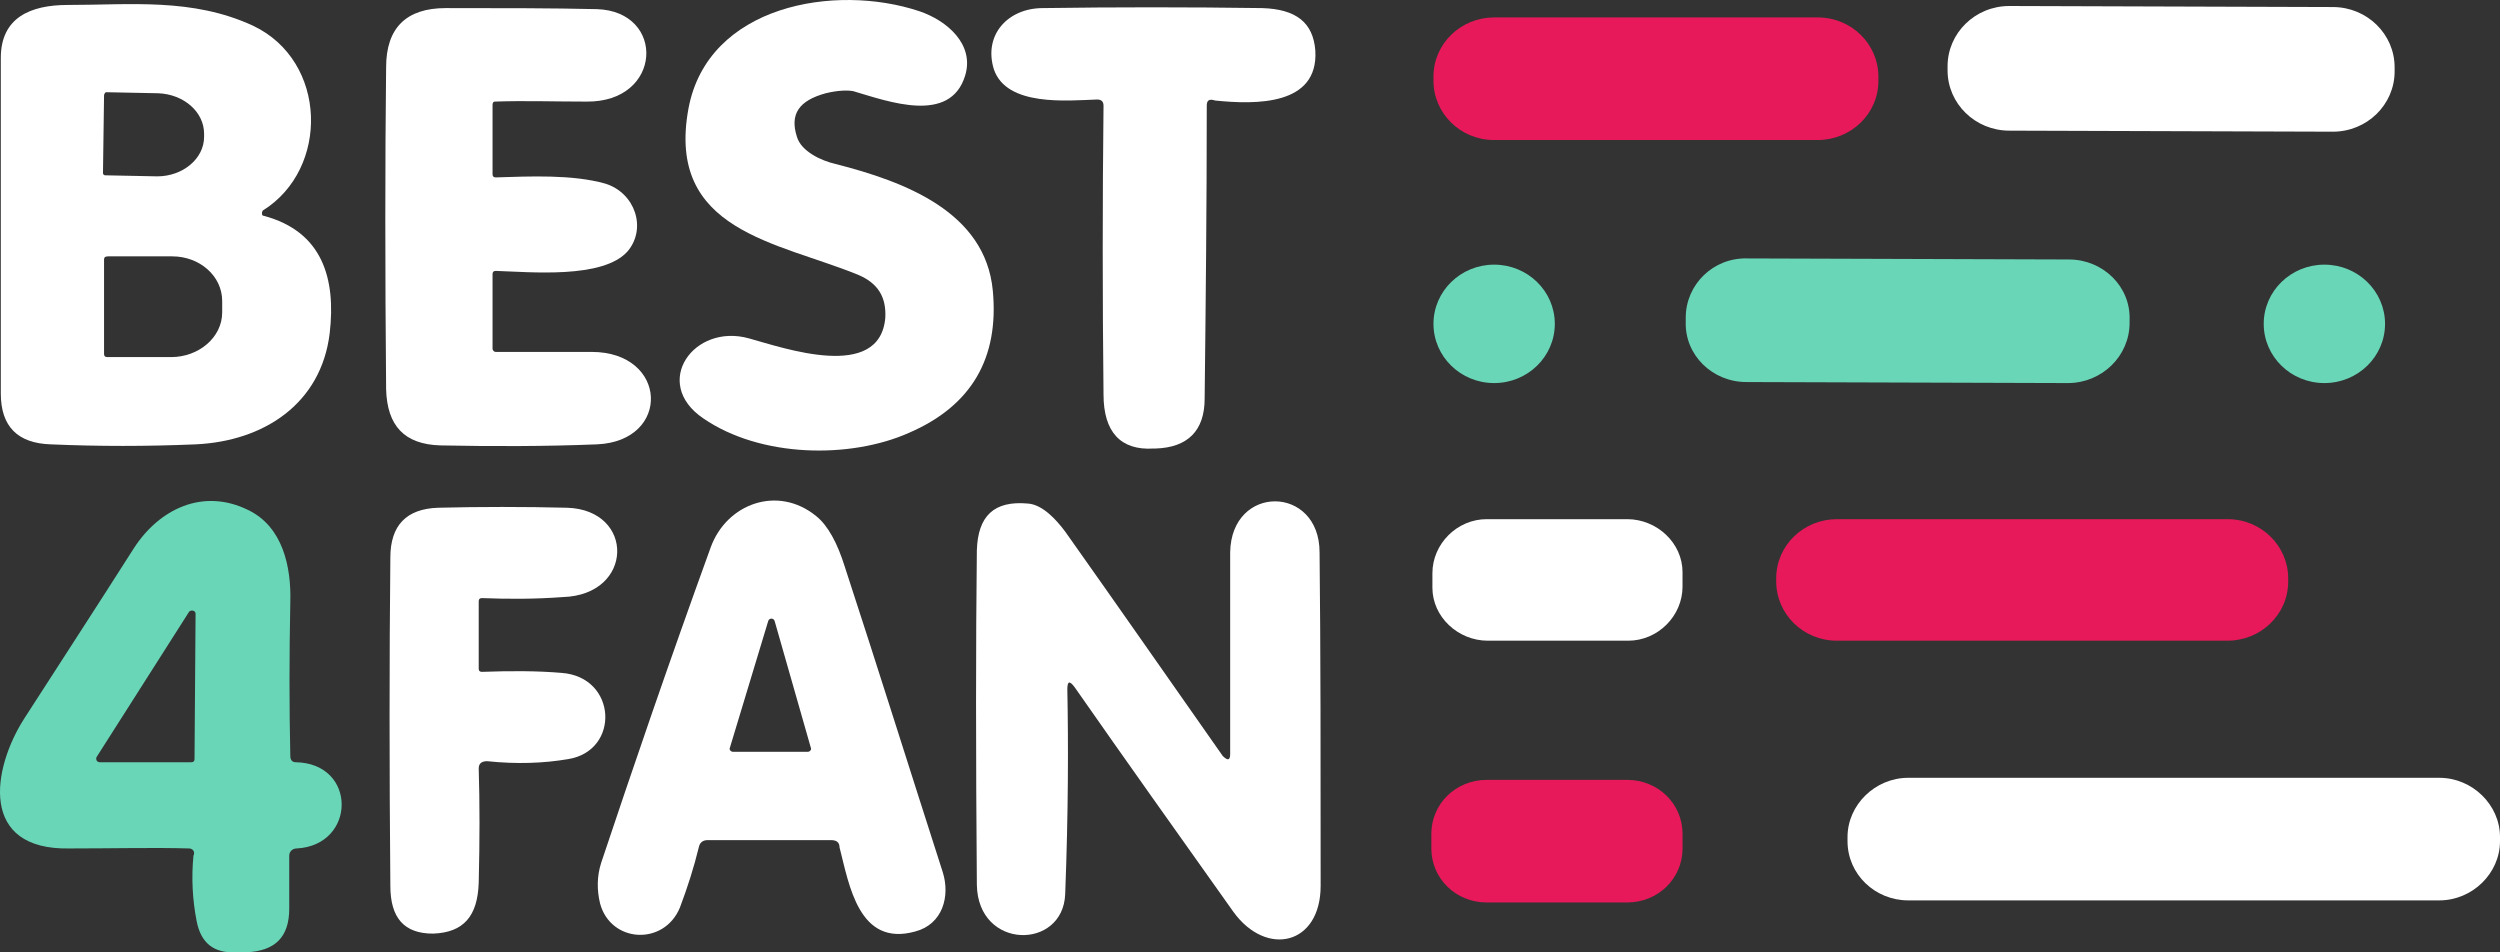
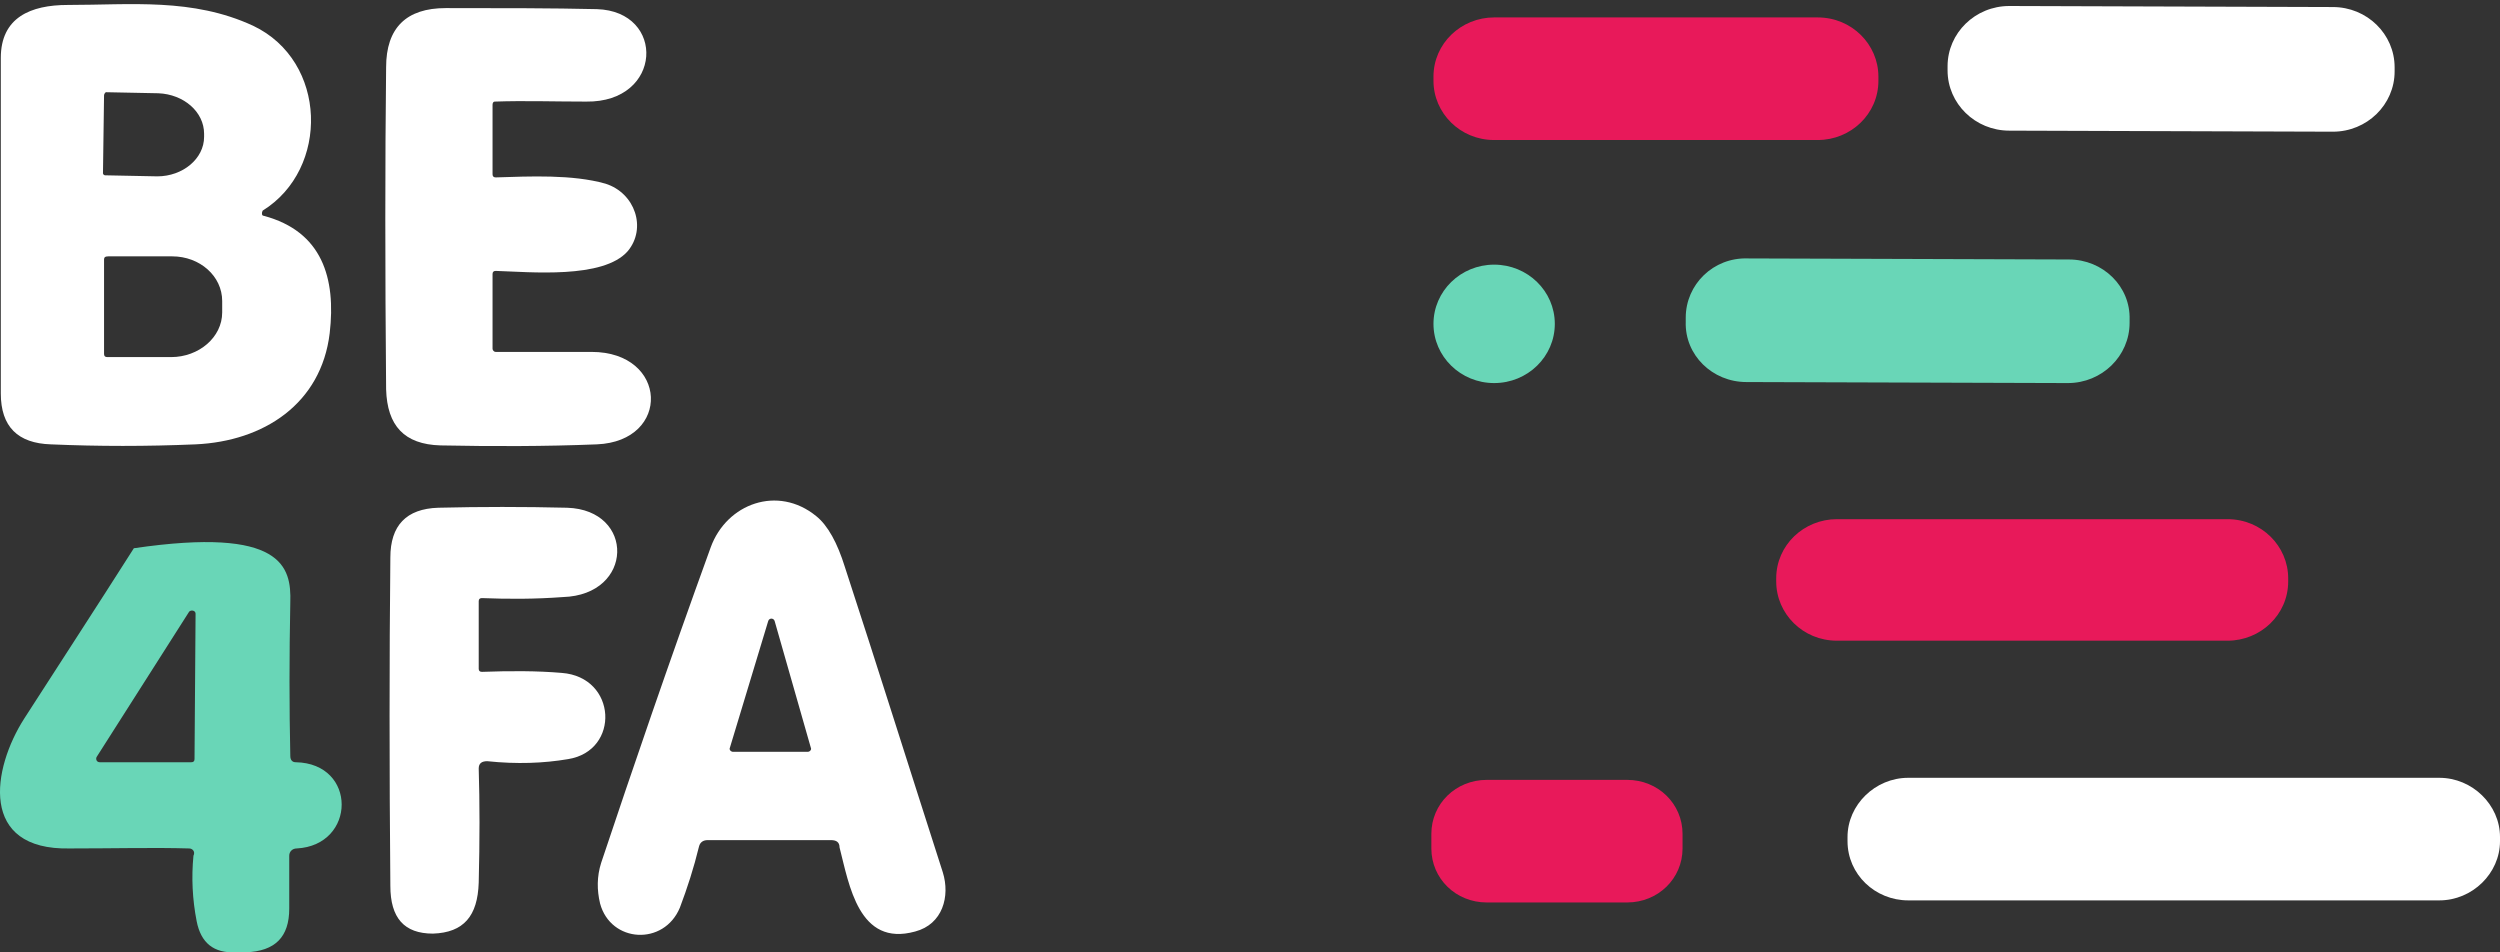
<svg xmlns="http://www.w3.org/2000/svg" width="105" height="40" viewBox="0 0 105 40" fill="none">
  <rect x="0" y="0" width="105" height="40" fill="#333333" stroke="none" />
  <desc>
			Created with Pixso.
	</desc>
  <defs />
-   <path id="Vector" d="M33.472 5.749C33.651 6.36 34.501 6.753 35.081 6.884C37.987 7.625 41.385 8.891 41.698 12.206C41.966 15.042 40.804 17.049 38.166 18.184C35.708 19.273 31.953 19.23 29.539 17.572C27.348 16.089 29.136 13.559 31.46 14.213C32.891 14.605 36.959 16.046 37.183 13.341C37.227 12.468 36.87 11.9 36.065 11.552C32.667 10.155 27.974 9.72 28.913 4.571C29.717 0.209 35.081 -0.708 38.613 0.471C39.776 0.863 40.938 1.866 40.536 3.175C39.91 5.226 37.317 4.266 35.842 3.83C35.618 3.786 35.216 3.786 34.679 3.917C33.562 4.223 33.16 4.789 33.472 5.749Z" fill="#FFFFFF" fill-opacity="1" fill-rule="nonzero" />
  <path id="Vector" d="M4.37 10.898L4.37 14.867C4.37 14.955 4.415 14.998 4.504 14.998L7.187 14.998C8.349 14.998 9.332 14.169 9.332 13.122L9.332 12.643C9.332 11.596 8.394 10.767 7.231 10.767L4.549 10.767C4.415 10.767 4.37 10.81 4.37 10.898ZM4.37 4.004L4.325 7.276C4.325 7.319 4.37 7.363 4.415 7.363L6.605 7.407C7.678 7.407 8.572 6.665 8.572 5.749L8.572 5.618C8.572 4.702 7.723 3.96 6.65 3.917L4.459 3.873C4.415 3.873 4.37 3.96 4.37 4.004ZM11.076 9.064C13.535 9.72 14.116 11.683 13.847 13.995C13.49 16.962 11.076 18.532 8.215 18.663C6.158 18.75 4.146 18.75 2.135 18.663C0.749 18.619 0.034 17.921 0.034 16.525C0.034 11.857 0.034 7.146 0.034 2.434C0.034 0.732 1.286 0.208 2.85 0.208C5.488 0.208 8.081 -0.097 10.629 1.081C13.758 2.564 13.847 7.102 11.031 8.847C10.986 8.934 10.986 9.064 11.076 9.064Z" fill="#FFFFFF" fill-opacity="1" fill-rule="nonzero" />
  <path id="Vector" d="M20.821 11.378C20.732 11.378 20.687 11.421 20.687 11.509L20.687 14.649C20.687 14.693 20.732 14.78 20.821 14.78C22.162 14.78 23.503 14.78 24.845 14.78C28.064 14.78 28.197 18.532 25.068 18.663C22.877 18.751 20.687 18.751 18.497 18.707C16.977 18.663 16.261 17.878 16.217 16.352C16.172 11.29 16.172 6.797 16.217 2.826C16.217 1.169 17.066 0.34 18.72 0.34C21.045 0.34 23.19 0.34 25.068 0.384C27.974 0.471 27.84 4.31 24.621 4.267C23.28 4.267 22.028 4.223 20.776 4.267C20.732 4.267 20.687 4.31 20.687 4.397L20.687 7.32C20.687 7.407 20.732 7.451 20.821 7.451C22.252 7.407 24.04 7.32 25.426 7.713C26.678 8.105 27.169 9.589 26.365 10.549C25.336 11.727 22.252 11.421 20.821 11.378Z" fill="#FFFFFF" fill-opacity="1" fill-rule="nonzero" />
-   <path id="Vector" d="M50.684 4.44C50.684 8.716 50.64 12.816 50.595 16.743C50.595 18.096 49.879 18.794 48.538 18.838C48.538 18.838 48.494 18.838 48.449 18.838C47.063 18.925 46.348 18.14 46.348 16.569C46.303 12.512 46.303 8.498 46.348 4.44C46.348 4.266 46.258 4.179 46.08 4.179C44.828 4.223 42.28 4.484 41.743 2.913C41.296 1.474 42.324 0.34 43.8 0.34C46.839 0.296 49.879 0.296 53.009 0.34C54.44 0.383 55.155 0.95 55.244 2.128C55.378 4.44 52.741 4.396 51.041 4.223C50.773 4.135 50.684 4.223 50.684 4.44Z" fill="#FFFFFF" fill-opacity="1" fill-rule="nonzero" />
  <path id="Vector" d="M100.574 3.001C100.574 4.396 99.412 5.531 97.981 5.531L84.391 5.487C82.96 5.487 81.798 4.353 81.798 2.957L81.798 2.782C81.798 1.387 82.96 0.252 84.391 0.252L97.981 0.296C99.412 0.296 100.574 1.43 100.574 2.826L100.574 3.001Z" fill="#FFFFFF" fill-opacity="1" fill-rule="nonzero" />
  <path id="Vector" d="M78.893 3.394C78.893 4.79 77.731 5.881 76.344 5.881L62.754 5.881C61.324 5.881 60.206 4.746 60.206 3.394L60.206 3.219C60.206 1.823 61.368 0.732 62.754 0.732L76.344 0.732C77.775 0.732 78.893 1.867 78.893 3.219L78.893 3.394Z" fill="#E8195A" fill-opacity="1" fill-rule="nonzero" />
  <path id="Vector" d="M89.443 13.559C89.443 14.955 88.281 16.089 86.85 16.089L73.349 16.046C71.918 16.046 70.756 14.911 70.801 13.515L70.801 13.341C70.801 11.944 71.963 10.81 73.394 10.854L86.894 10.898C88.325 10.898 89.488 12.031 89.443 13.428L89.443 13.559Z" fill="#69D6B7" fill-opacity="1" fill-rule="nonzero" />
  <path id="Vector" d="M65.302 13.602C65.302 14.976 64.162 16.089 62.754 16.089C61.347 16.089 60.206 14.976 60.206 13.602C60.206 12.229 61.347 11.115 62.754 11.115C64.162 11.115 65.302 12.229 65.302 13.602Z" fill="#69D6B7" fill-opacity="1" fill-rule="evenodd" />
-   <path id="Vector" d="M100.172 13.602C100.172 14.976 99.031 16.089 97.624 16.089C96.216 16.089 95.076 14.976 95.076 13.602C95.076 12.229 96.216 11.115 97.624 11.115C99.031 11.115 100.172 12.229 100.172 13.602Z" fill="#69D6B7" fill-opacity="1" fill-rule="evenodd" />
-   <path id="Vector" d="M4.057 31.795C4.012 31.883 4.057 32.014 4.191 32.014L8.036 32.014C8.125 32.014 8.17 31.97 8.17 31.883L8.214 25.774C8.214 25.644 8.036 25.601 7.946 25.688L4.057 31.795ZM7.946 35.635C6.471 35.591 4.772 35.635 2.939 35.635C-0.905 35.722 -0.324 32.275 1.017 30.181C2.448 27.956 4.012 25.557 5.622 23.026C6.694 21.368 8.527 20.496 10.405 21.412C11.88 22.11 12.238 23.811 12.193 25.295C12.148 27.564 12.148 29.745 12.193 31.752C12.193 31.926 12.283 32.014 12.417 32.014C15.01 32.057 14.965 35.504 12.461 35.635C12.283 35.635 12.148 35.766 12.148 35.94L12.148 38.165C12.148 39.343 11.567 39.954 10.315 39.997L9.913 39.997C8.975 40.041 8.438 39.605 8.259 38.688C8.081 37.773 8.036 36.856 8.125 35.94C8.214 35.766 8.081 35.635 7.946 35.635Z" fill="#69D6B7" fill-opacity="1" fill-rule="nonzero" />
+   <path id="Vector" d="M4.057 31.795C4.012 31.883 4.057 32.014 4.191 32.014L8.036 32.014C8.125 32.014 8.17 31.97 8.17 31.883L8.214 25.774C8.214 25.644 8.036 25.601 7.946 25.688L4.057 31.795ZM7.946 35.635C6.471 35.591 4.772 35.635 2.939 35.635C-0.905 35.722 -0.324 32.275 1.017 30.181C2.448 27.956 4.012 25.557 5.622 23.026C11.88 22.11 12.238 23.811 12.193 25.295C12.148 27.564 12.148 29.745 12.193 31.752C12.193 31.926 12.283 32.014 12.417 32.014C15.01 32.057 14.965 35.504 12.461 35.635C12.283 35.635 12.148 35.766 12.148 35.94L12.148 38.165C12.148 39.343 11.567 39.954 10.315 39.997L9.913 39.997C8.975 40.041 8.438 39.605 8.259 38.688C8.081 37.773 8.036 36.856 8.125 35.94C8.214 35.766 8.081 35.635 7.946 35.635Z" fill="#69D6B7" fill-opacity="1" fill-rule="nonzero" />
  <path id="Vector" d="M30.656 31.402C30.612 31.489 30.701 31.577 30.791 31.577L33.92 31.577C34.009 31.577 34.099 31.489 34.054 31.402L32.534 26.08C32.489 25.949 32.31 25.949 32.266 26.08L30.656 31.402ZM34.903 35.285L29.718 35.285C29.539 35.285 29.405 35.372 29.36 35.547C29.137 36.463 28.868 37.292 28.555 38.121C27.885 39.735 25.649 39.605 25.203 37.946C25.068 37.379 25.068 36.812 25.247 36.245C26.544 32.362 28.064 27.912 29.852 22.982C30.523 21.149 32.668 20.364 34.277 21.674C34.77 22.066 35.172 22.808 35.484 23.811C36.826 27.912 38.167 32.188 39.598 36.638C39.91 37.641 39.597 38.819 38.435 39.124C36.066 39.779 35.664 37.161 35.261 35.591C35.261 35.372 35.127 35.285 34.903 35.285Z" fill="#FFFFFF" fill-opacity="1" fill-rule="nonzero" />
-   <path id="Vector" d="M51.667 31.664C51.667 28.871 51.667 26.036 51.667 23.2C51.712 20.32 55.422 20.364 55.422 23.2C55.467 27.301 55.467 31.969 55.467 37.204C55.467 39.691 53.188 40.215 51.801 38.295C49.477 35.023 47.242 31.882 45.141 28.871C44.917 28.566 44.828 28.609 44.828 28.959C44.872 31.184 44.872 34.063 44.738 37.554C44.649 39.909 41.072 39.909 41.028 37.161C40.983 31.62 40.983 26.952 41.028 23.112C41.072 21.673 41.743 21.019 43.173 21.149C43.799 21.193 44.38 21.848 44.738 22.327C46.839 25.294 49.03 28.436 51.355 31.751C51.578 31.969 51.667 31.926 51.667 31.664Z" fill="#FFFFFF" fill-opacity="1" fill-rule="nonzero" />
  <path id="Vector" d="M20.24 25.12C20.15 25.12 20.106 25.164 20.106 25.251L20.106 28.087C20.106 28.174 20.15 28.218 20.24 28.218C21.447 28.174 22.564 28.174 23.593 28.262C25.918 28.436 26.052 31.533 23.861 31.883C22.833 32.057 21.715 32.101 20.463 31.97C20.24 31.97 20.106 32.057 20.106 32.275C20.15 33.715 20.15 35.285 20.106 37.074C20.061 38.471 19.48 39.168 18.184 39.212C16.977 39.212 16.395 38.558 16.395 37.205C16.351 32.275 16.351 27.694 16.395 23.419C16.395 22.066 17.066 21.368 18.407 21.325C20.195 21.281 21.983 21.281 23.816 21.325C26.677 21.412 26.633 24.989 23.638 25.077C22.475 25.164 21.357 25.164 20.24 25.12Z" fill="#FFFFFF" fill-opacity="1" fill-rule="nonzero" />
-   <path id="Vector" d="M70.666 24.641C70.666 25.862 69.639 26.909 68.387 26.909L62.486 26.909C61.234 26.909 60.161 25.905 60.161 24.685L60.161 24.073C60.161 22.852 61.19 21.805 62.441 21.805L68.342 21.805C69.594 21.805 70.666 22.809 70.666 24.029L70.666 24.641Z" fill="#FFFFFF" fill-opacity="1" fill-rule="nonzero" />
  <path id="Vector" d="M96.104 24.422C96.104 25.818 94.942 26.909 93.556 26.909L77.149 26.909C75.719 26.909 74.601 25.774 74.601 24.422L74.601 24.291C74.601 22.895 75.763 21.805 77.149 21.805L93.556 21.805C94.986 21.805 96.104 22.939 96.104 24.291L96.104 24.422Z" fill="#E8195A" fill-opacity="1" fill-rule="nonzero" />
  <path id="Vector" d="M105 35.329C105 36.682 103.838 37.816 102.452 37.816L80.144 37.816C78.758 37.816 77.596 36.726 77.596 35.329L77.596 35.154C77.596 33.803 78.758 32.668 80.144 32.668L102.452 32.668C103.838 32.668 105 33.803 105 35.154L105 35.329Z" fill="#FFFFFF" fill-opacity="1" fill-rule="nonzero" />
  <path id="Vector" d="M70.667 35.635C70.667 36.899 69.639 37.903 68.342 37.903L62.441 37.903C61.145 37.903 60.117 36.899 60.117 35.635L60.117 35.023C60.117 33.759 61.145 32.755 62.441 32.755L68.342 32.755C69.639 32.755 70.667 33.759 70.667 35.023L70.667 35.635Z" fill="#E8195A" fill-opacity="1" fill-rule="nonzero" />
</svg>